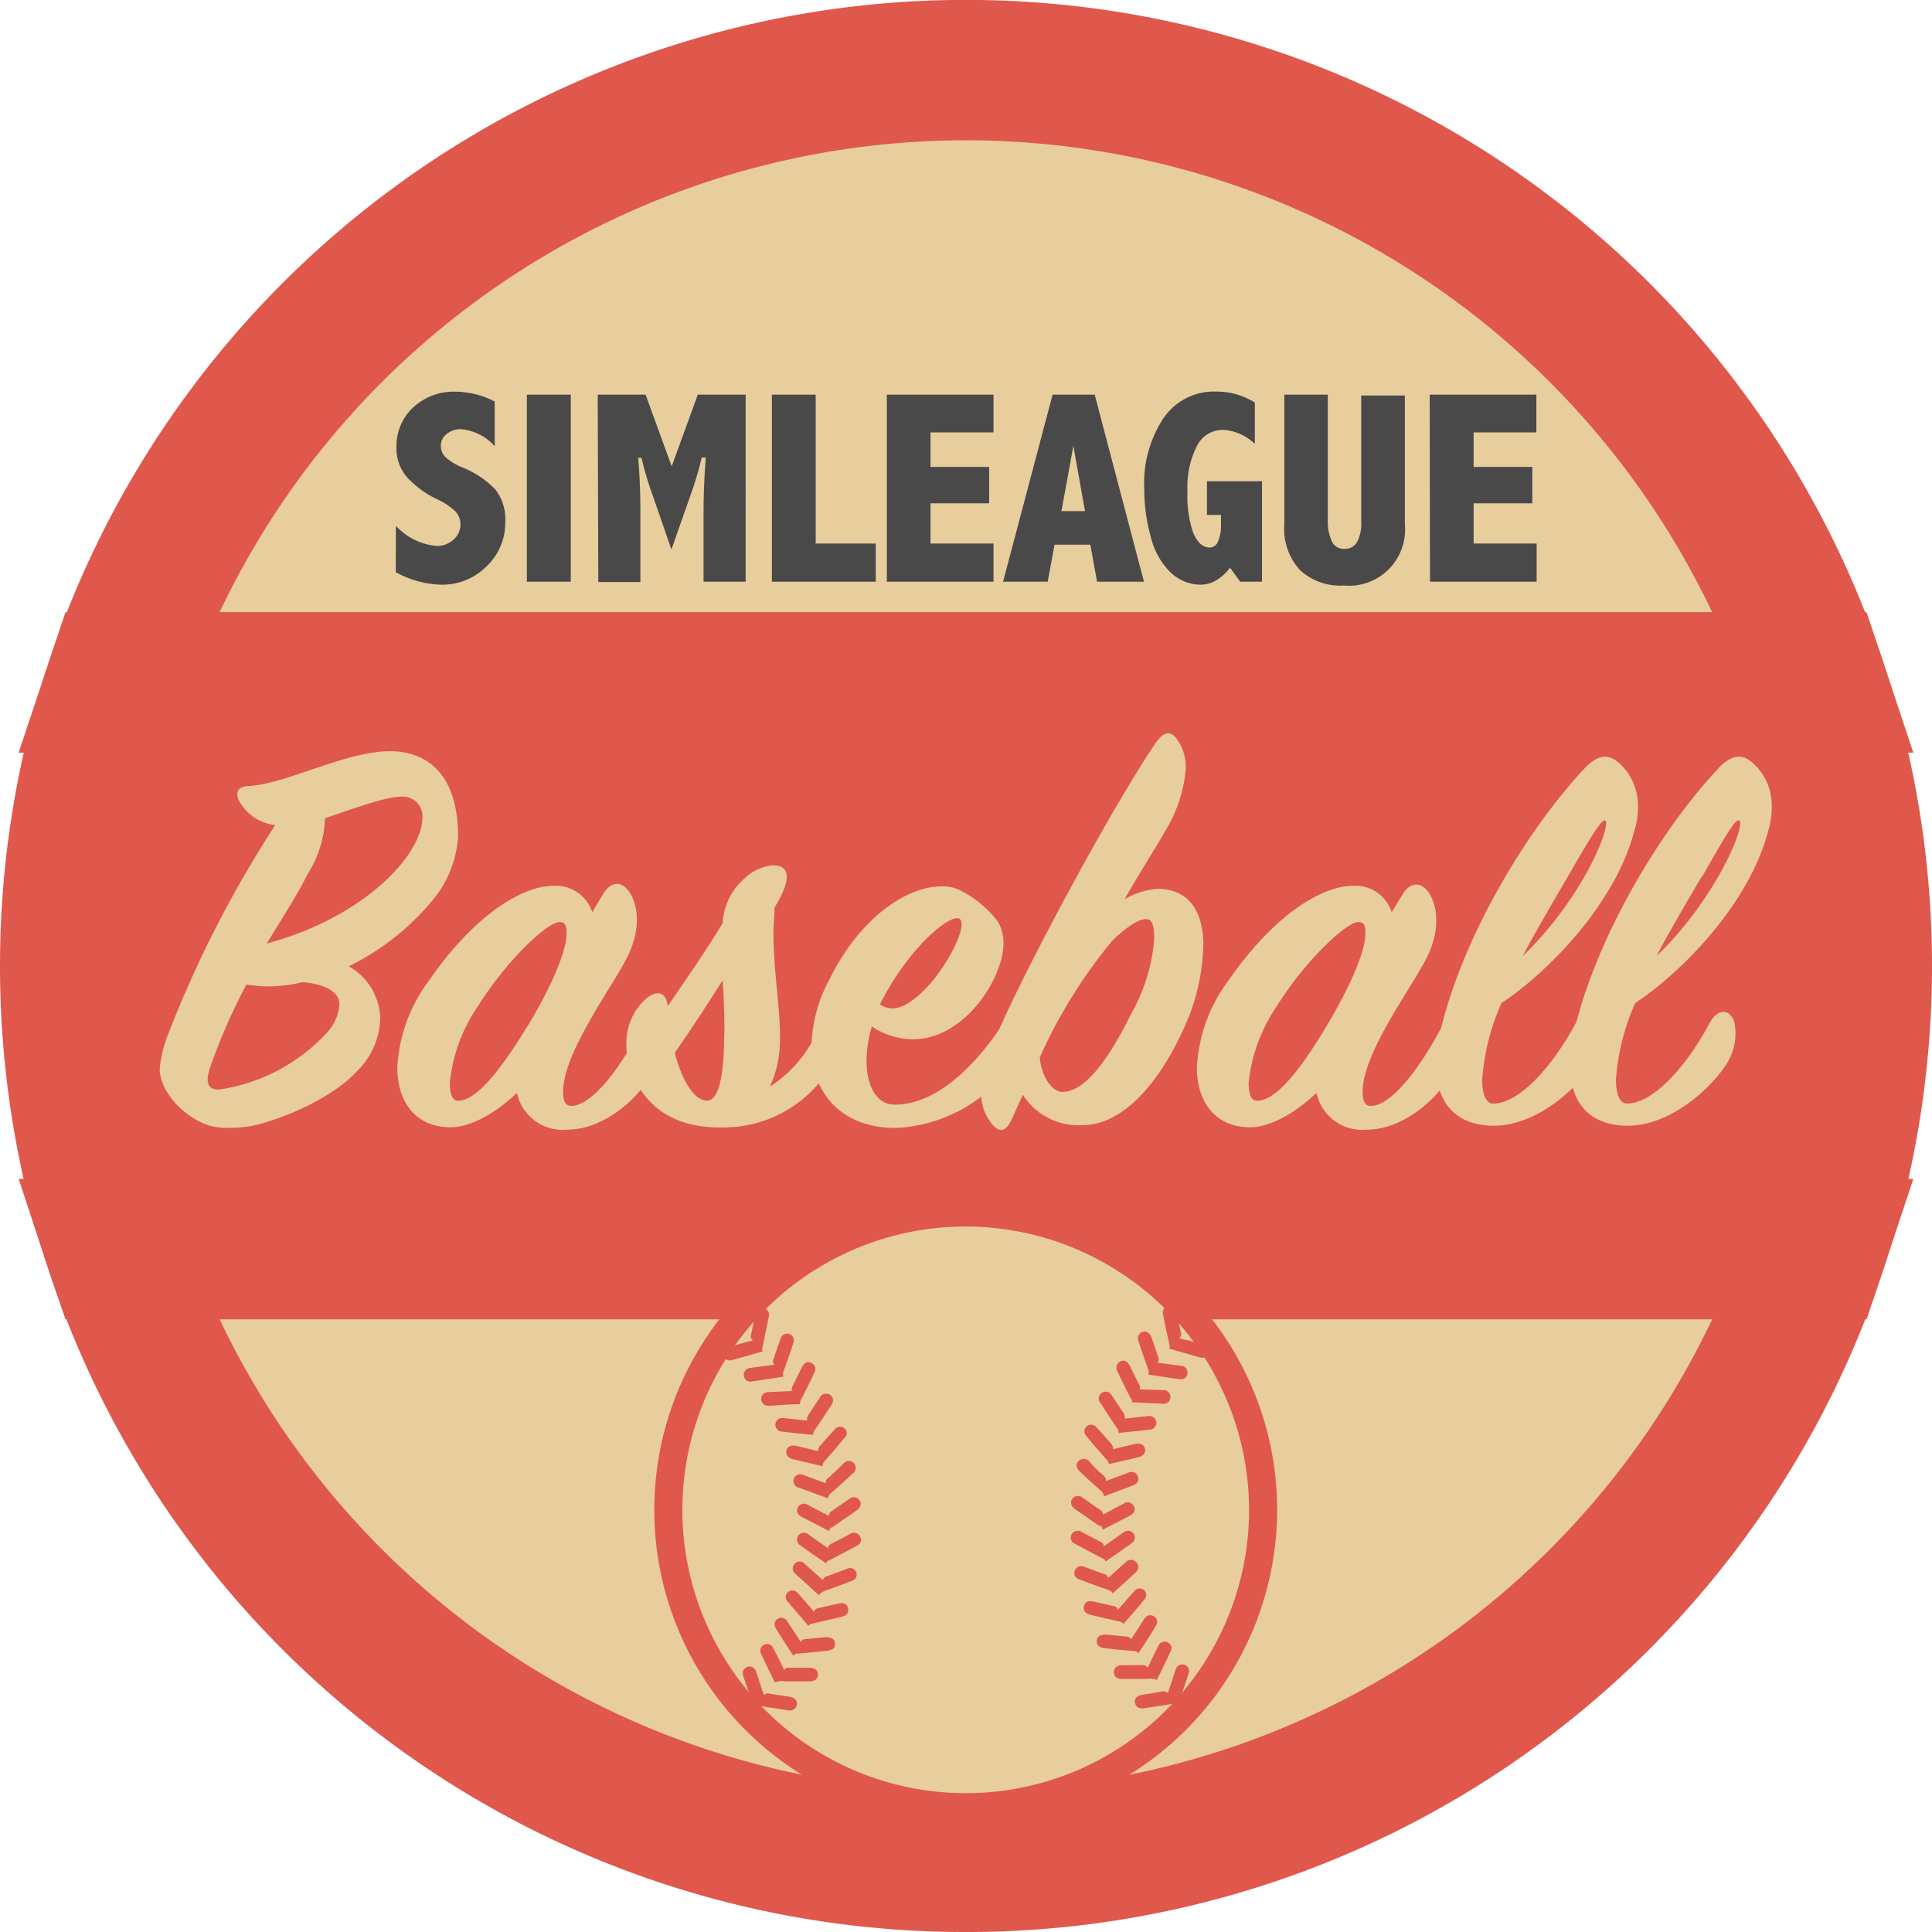
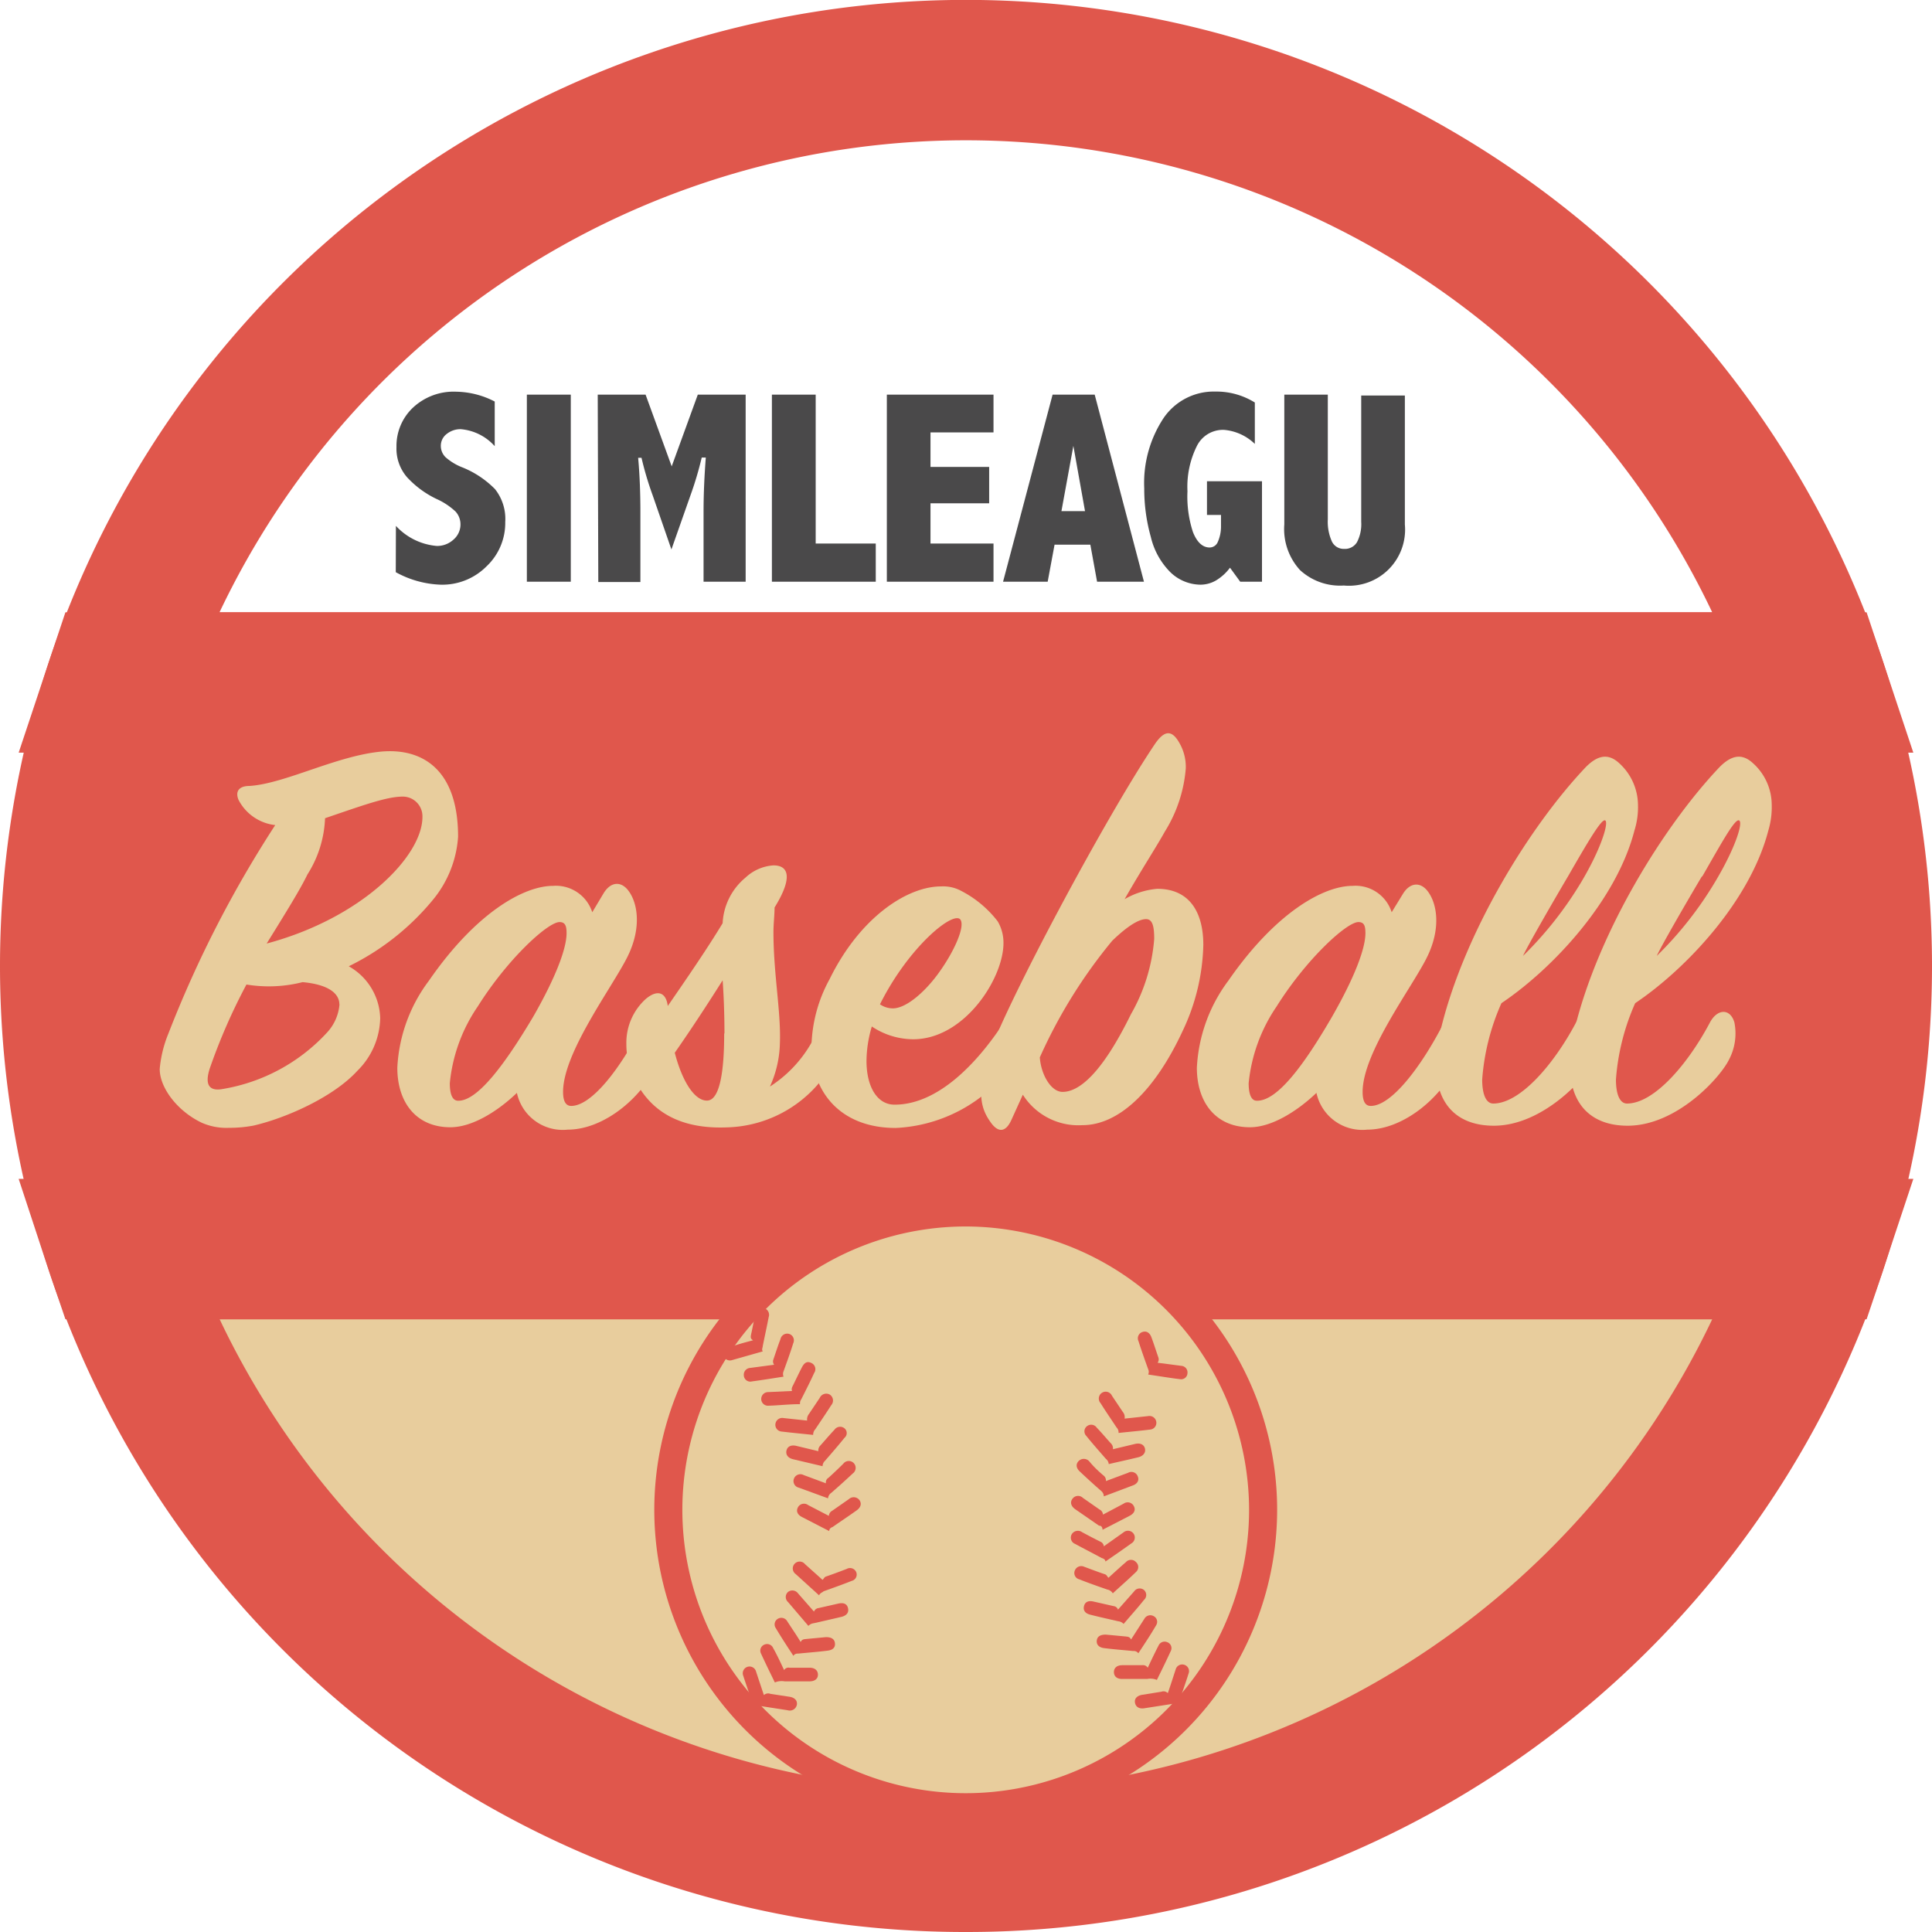
<svg xmlns="http://www.w3.org/2000/svg" viewBox="0 0 137.66 137.66">
  <defs>
    <style>.cls-1{fill:#e8cd9d;}.cls-2{fill:#e0574c;}.cls-3{fill:#4a494a;}</style>
  </defs>
  <title>simbb-logo</title>
  <g id="Layer_2" data-name="Layer 2">
    <g id="Layer_1-2" data-name="Layer 1">
      <path class="cls-1" d="M68.83,132.66A63.87,63.87,0,0,0,129.4,89H8.27A63.85,63.85,0,0,0,68.83,132.66Z" />
      <path class="cls-2" d="M68.83,137.66a68.74,68.74,0,0,1-65.31-47L1.33,84h135l-2.19,6.59A68.74,68.74,0,0,1,68.83,137.66ZM15.65,94A58.86,58.86,0,0,0,122,94Z" />
-       <path class="cls-1" d="M68.83,5A63.85,63.85,0,0,0,8.27,48.63H129.4A63.87,63.87,0,0,0,68.83,5Z" />
      <path class="cls-2" d="M136.33,53.63H1.33l2.19-6.58a68.85,68.85,0,0,1,130.62,0Zm-120.68-10H122a58.86,58.86,0,0,0-106.36,0Z" />
      <path class="cls-2" d="M129.4,48.63H8.27a64,64,0,0,0,0,40.4H129.4a64.21,64.21,0,0,0,0-40.4Z" />
      <path class="cls-2" d="M133,94H4.66L3.52,90.62a69.17,69.17,0,0,1,0-43.57l1.14-3.42H133l1.14,3.42a69.17,69.17,0,0,1,0,43.57ZM12,84h113.7a59.33,59.33,0,0,0,0-30.4H12A59.33,59.33,0,0,0,12,84Z" />
      <path class="cls-3" d="M28.21,37.47a4.47,4.47,0,0,0,2.91,1.43,1.71,1.71,0,0,0,1.19-.45,1.42,1.42,0,0,0,.5-1.09,1.35,1.35,0,0,0-.35-.91,4.92,4.92,0,0,0-1.36-.9A6.88,6.88,0,0,1,29,34a3.11,3.11,0,0,1-.75-2.15,3.75,3.75,0,0,1,1.17-2.8,4.24,4.24,0,0,1,3.09-1.14,6.15,6.15,0,0,1,2.74.7v3.18a3.65,3.65,0,0,0-2.42-1.21,1.56,1.56,0,0,0-1,.34,1.05,1.05,0,0,0-.42.84,1.13,1.13,0,0,0,.34.82,4,4,0,0,0,1.24.74,6.86,6.86,0,0,1,2.28,1.53A3.42,3.42,0,0,1,36,37.19a4.25,4.25,0,0,1-1.33,3.16,4.44,4.44,0,0,1-3.26,1.31,7.1,7.1,0,0,1-3.21-.89Z" />
      <path class="cls-3" d="M37.54,28.12h3.13V41.45H37.54Z" />
      <path class="cls-3" d="M42.59,28.12H46l1.86,5.11,1.86-5.11h3.41V41.45h-3v-5c0-1.26.06-2.55.16-3.85H50a24.43,24.43,0,0,1-.79,2.66l-1.37,3.89L46.5,35.28a22.9,22.9,0,0,1-.79-2.66h-.24c.11,1.21.16,2.49.16,3.85v5h-3Z" />
      <path class="cls-3" d="M55,28.12h3.12V38.73h4.28v2.72H55Z" />
      <path class="cls-3" d="M63.19,28.12h7.6v2.69H66.3v2.46h4.18v2.59H66.3v2.87h4.49v2.72h-7.6Z" />
      <path class="cls-3" d="M75,28.12H78l3.51,13.33H78.17l-.48-2.64H75.14l-.49,2.64H71.47Zm1.48,3.65-.85,4.65h1.68Z" />
      <path class="cls-3" d="M87.64,40.45a3.46,3.46,0,0,1-1,.91,2.21,2.21,0,0,1-1.12.3,3.13,3.13,0,0,1-2.12-.88A5.26,5.26,0,0,1,82,38.26a12.63,12.63,0,0,1-.47-3.46,8.39,8.39,0,0,1,1.37-5,4.33,4.33,0,0,1,3.7-1.9,5.19,5.19,0,0,1,2.81.78v2.95a3.58,3.58,0,0,0-2.19-1,2.07,2.07,0,0,0-1.94,1.15A6.51,6.51,0,0,0,84.61,35,8.15,8.15,0,0,0,85,37.91c.29.73.69,1.1,1.19,1.1a.63.63,0,0,0,.57-.37A2.71,2.71,0,0,0,87,37.52v-.83H86v-2.4h3.92v7.16H88.37Z" />
      <path class="cls-3" d="M91.51,28.12h3.1V37a3.42,3.42,0,0,0,.29,1.58.93.93,0,0,0,.87.53,1,1,0,0,0,.92-.48,2.78,2.78,0,0,0,.3-1.45v-9h3.11v9.19a4,4,0,0,1-4.35,4.35,4.21,4.21,0,0,1-3.12-1.1,4.33,4.33,0,0,1-1.12-3.25Z" />
-       <path class="cls-3" d="M101.87,28.12h7.6v2.69H105v2.46h4.18v2.59H105v2.87h4.49v2.72h-7.6Z" />
      <path class="cls-1" d="M12,73.64a81,81,0,0,1,7.61-14.85A3.36,3.36,0,0,1,17,57c-.25-.59,0-1,.79-1,2.54-.17,6.2-2.16,9.4-2.45,2.91-.25,5.45,1.28,5.45,6.07a7.88,7.88,0,0,1-1.79,4.49,18,18,0,0,1-6,4.74,4.37,4.37,0,0,1,2.24,3.7,5.41,5.41,0,0,1-1.62,3.74c-1.7,1.87-5.07,3.37-7.4,3.91a9.18,9.18,0,0,1-1.75.16A4.35,4.35,0,0,1,14.38,80c-1.75-.83-3-2.5-3-3.83A8.61,8.61,0,0,1,12,73.64Zm12.18-2.08c0-.75-.74-1.41-2.62-1.58a9.79,9.79,0,0,1-4,.17,41.65,41.65,0,0,0-2.62,6c-.37,1.17,0,1.58.83,1.46a13,13,0,0,0,7.57-4.08A3.35,3.35,0,0,0,24.19,71.56ZM19,67.23c6.82-1.82,11.14-6.27,11.1-9.06a1.4,1.4,0,0,0-1.41-1.41c-1.13,0-2.83.62-5.53,1.54a8,8,0,0,1-1.25,4C21.49,63.16,20.91,64.16,19,67.23Z" />
      <path class="cls-1" d="M39.41,63.12A2.72,2.72,0,0,1,42.2,65L43,63.66c.5-.83,1.2-.87,1.7-.29.71.83,1.08,2.66,0,4.82S40.12,75,40.12,77.8c0,.62.17,1,.58,1,1.5,0,3.58-2.82,4.95-5.53.46-.83.83-.87,1.25,0A3.51,3.51,0,0,1,46.73,76c-1.08,2.28-3.74,4.49-6.28,4.49a3.34,3.34,0,0,1-3.62-2.62c-1.2,1.16-3.07,2.45-4.74,2.45-2.45,0-3.78-1.79-3.78-4.24a11.22,11.22,0,0,1,2.25-6.2C33.88,65.07,37.29,63.12,39.41,63.12ZM38,72.43c1.62-2.83,2.37-4.86,2.37-5.94,0-.5-.09-.79-.5-.79-.83,0-3.7,2.62-5.82,6a11.65,11.65,0,0,0-2,5.48c0,.75.17,1.25.59,1.25C34,78.46,35.92,75.93,38,72.43Z" />
      <path class="cls-1" d="M46,71.19c.83-.71,1.46-.5,1.58.49,1.38-2,2.83-4.11,3.91-5.9a4.49,4.49,0,0,1,1.62-3.24,3.22,3.22,0,0,1,2-.88c1.12,0,1.37.92.08,3,0,.5-.08,1.2-.08,1.74,0,3,.54,5.66.46,7.91a7.86,7.86,0,0,1-.71,3.11,9,9,0,0,0,3.62-4.57c.37-1,1-.67,1.29,0a3.35,3.35,0,0,1-.42,2.87,8.88,8.88,0,0,1-7.61,4.61c-2.49.09-5-.58-6.4-3.2a5.59,5.59,0,0,1-.71-2.74A4.21,4.21,0,0,1,46,71.19Zm5.62,2.45c0-1.33-.05-2.66-.13-3.79-1,1.58-2.16,3.37-3.41,5.16.5,1.95,1.37,3.41,2.29,3.41S51.6,76.34,51.6,73.64Z" />
      <path class="cls-1" d="M65.07,74.05a5.34,5.34,0,0,1-2.95-.91,8.76,8.76,0,0,0-.38,2.45c0,1.83.75,3.12,2,3.12,3.16,0,5.94-3.08,7.65-5.65.46-.67,1-.75,1.33.08a3.64,3.64,0,0,1-.58,2.7,10.83,10.83,0,0,1-8.32,4.53c-3.87,0-6-2.49-6-5.82a10.38,10.38,0,0,1,1.29-4.78c2.16-4.41,5.53-6.61,7.94-6.61a2.7,2.7,0,0,1,1.46.33,7.77,7.77,0,0,1,2.58,2.16,3,3,0,0,1,.41,1.54C71.51,69.69,68.73,74.05,65.07,74.05ZM62.7,71.56a1.64,1.64,0,0,0,.91.29c1,0,2.33-1.25,3.16-2.37,1.21-1.62,2.08-3.58,1.62-4C67.77,65,64.69,67.57,62.7,71.56Z" />
      <path class="cls-1" d="M84.28,73.43c-2,4.32-4.58,6.74-7.15,6.74A4.68,4.68,0,0,1,72.88,78l-.83,1.83c-.37.79-.87.92-1.41.21-.67-.91-1.12-2-.25-4.7,1.21-3.66,8.44-17.21,11.93-22.37C83,52,83.53,52,84.07,53a3.41,3.41,0,0,1,.42,1.75A10,10,0,0,1,83,59.25c-.62,1.12-1.66,2.7-2.87,4.82a5.53,5.53,0,0,1,2.33-.74c2.29,0,3.28,1.66,3.28,4A15,15,0,0,1,84.28,73.43Zm-2.62-7.94c-.5,0-1.29.46-2.41,1.54a36.19,36.19,0,0,0-5.16,8.31c.08,1.21.79,2.46,1.62,2.46,1.17,0,2.79-1.29,4.87-5.53a12.76,12.76,0,0,0,1.66-5.37C82.24,66,82.12,65.49,81.66,65.49Z" />
      <path class="cls-1" d="M96.38,63.12A2.7,2.7,0,0,1,99.16,65l.79-1.29c.5-.83,1.21-.87,1.71-.29.71.83,1.08,2.66,0,4.82S97.09,75,97.09,77.8c0,.62.16,1,.58,1,1.49,0,3.57-2.82,5-5.53.45-.83.83-.87,1.24,0A3.45,3.45,0,0,1,103.7,76c-1.08,2.28-3.75,4.49-6.28,4.49a3.34,3.34,0,0,1-3.62-2.62c-1.21,1.16-3.08,2.45-4.74,2.45-2.45,0-3.78-1.79-3.78-4.24a11.28,11.28,0,0,1,2.24-6.2C90.85,65.07,94.26,63.12,96.38,63.12Zm-1.46,9.31c1.62-2.83,2.37-4.86,2.37-5.94,0-.5-.08-.79-.5-.79-.83,0-3.7,2.62-5.82,6a11.73,11.73,0,0,0-2,5.48c0,.75.17,1.25.58,1.25C91,78.46,92.89,75.93,94.92,72.43Z" />
      <path class="cls-1" d="M116.46,59.17c-1.29,5-5.82,9.85-9.48,12.31a16.27,16.27,0,0,0-1.37,5.44c0,1,.25,1.71.79,1.71,1.91,0,4.32-2.79,5.9-5.78.54-1,1.46-1,1.75,0a4,4,0,0,1-.42,2.7c-.62,1.25-3.7,4.66-7.19,4.66-2.54,0-4.12-1.46-4.12-4.32a9.86,9.86,0,0,1,.3-2.37c1.62-6.91,6.32-14.6,10.39-18.88.79-.79,1.54-1,2.33-.29a4.06,4.06,0,0,1,1.37,3A5.51,5.51,0,0,1,116.46,59.17Zm-4.74,3.28c-1.08,1.83-2.91,5-3.2,5.66a26.34,26.34,0,0,0,4.16-5.28c1.41-2.37,1.95-4.2,1.7-4.37S113.13,60,111.72,62.45Z" />
      <path class="cls-1" d="M126,59.17c-1.29,5-5.83,9.85-9.49,12.31a16.27,16.27,0,0,0-1.37,5.44c0,1,.25,1.71.79,1.71,1.92,0,4.33-2.79,5.91-5.78.54-1,1.45-1,1.74,0a4,4,0,0,1-.41,2.7c-.63,1.25-3.7,4.66-7.2,4.66-2.53,0-4.11-1.46-4.11-4.32a9.82,9.82,0,0,1,.29-2.37c1.62-6.91,6.32-14.6,10.39-18.88.79-.79,1.54-1,2.33-.29a4,4,0,0,1,1.37,3A5.77,5.77,0,0,1,126,59.17Zm-4.74,3.28c-1.09,1.83-2.92,5-3.21,5.66a26,26,0,0,0,4.16-5.28c1.42-2.37,2-4.2,1.71-4.37S122.7,60,121.29,62.45Z" />
      <circle class="cls-1" cx="68.83" cy="107.58" r="21.19" />
      <path class="cls-2" d="M68.83,129.77A22.19,22.19,0,1,1,91,107.58,22.21,22.21,0,0,1,68.83,129.77Zm0-42.38A20.19,20.19,0,1,0,89,107.58,20.22,20.22,0,0,0,68.83,87.39Z" />
      <path class="cls-2" d="M58.36,113.67l-1.66-1.51a.49.49,0,1,1,.66-.71l1.25,1.12c.09-.08.12-.2.25-.24.5-.17,1-.36,1.47-.54A.48.48,0,0,1,61,112a.46.46,0,0,1-.31.64c-.65.26-1.3.49-2,.74C58.59,113.47,58.44,113.5,58.36,113.67Z" />
      <path class="cls-2" d="M55.87,119a.36.36,0,0,1,.39-.17l1.42,0c.37,0,.59.18.6.48s-.22.49-.59.49c-.6,0-1.19,0-1.79,0a1.2,1.2,0,0,0-.69.08c-.34-.7-.68-1.39-1-2.09a.46.46,0,0,1,.26-.61.47.47,0,0,1,.62.25C55.35,117.89,55.59,118.4,55.87,119Z" />
      <path class="cls-2" d="M53.66,95.5c-.21-.12-.17-.25-.15-.39.11-.48.2-1,.3-1.44s.32-.54.61-.47a.5.5,0,0,1,.35.65c-.13.68-.28,1.36-.42,2.05,0,.12-.1.25,0,.39l-2.22.63a.48.48,0,0,1-.59-.36A.49.49,0,0,1,52,96C52.49,95.81,53,95.67,53.66,95.5Z" />
-       <path class="cls-2" d="M58.87,111.4c-.64-.44-1.25-.86-1.86-1.3a.48.48,0,0,1-.12-.7.49.49,0,0,1,.69-.08l1.42,1a.39.39,0,0,1,.24-.33c.44-.21.87-.45,1.31-.68a.49.49,0,0,1,.72.15.46.46,0,0,1-.24.69c-.62.34-1.25.66-1.88,1C59,111.19,58.91,111.23,58.87,111.4Z" />
      <path class="cls-2" d="M55.16,97.24a.38.38,0,0,1-.06-.36c.17-.49.33-1,.51-1.46a.49.49,0,0,1,.6-.38.48.48,0,0,1,.31.67c-.21.68-.46,1.36-.69,2a.49.49,0,0,0,0,.38c-.77.12-1.51.24-2.26.34A.46.46,0,0,1,53,98a.48.48,0,0,1,.44-.53Z" />
      <path class="cls-2" d="M58.61,104.47l-2.12-.5c-.35-.09-.52-.33-.45-.62s.33-.41.69-.33l1.58.38a.48.48,0,0,1,.15-.41c.33-.37.65-.75,1-1.12a.49.49,0,0,1,.71-.1.44.44,0,0,1,0,.68c-.45.56-.92,1.1-1.39,1.64A.53.53,0,0,0,58.61,104.47Z" />
      <path class="cls-2" d="M59,106.76,56.92,106a.48.48,0,0,1-.35-.64.49.49,0,0,1,.69-.26l1.59.59a.38.38,0,0,1,.19-.4c.35-.32.69-.64,1.05-1a.49.49,0,1,1,.67.7c-.5.47-1,.92-1.53,1.38A.52.52,0,0,0,59,106.76Z" />
      <path class="cls-2" d="M57.94,102.24c-.77-.08-1.51-.15-2.26-.24a.48.48,0,0,1-.43-.54.49.49,0,0,1,.58-.42l1.68.18a.61.61,0,0,1,.13-.47l.77-1.15a.51.51,0,0,1,.7-.24.5.5,0,0,1,.12.76c-.37.58-.76,1.15-1.14,1.72A.55.55,0,0,0,57.94,102.24Z" />
      <path class="cls-2" d="M59.08,109.09l-1.94-1c-.33-.17-.43-.43-.28-.7a.49.49,0,0,1,.72-.15l1.48.77a.43.43,0,0,1,.23-.36l1.19-.83a.51.51,0,0,1,.76.07c.16.23.11.5-.19.72-.57.41-1.15.79-1.72,1.19C59.22,108.84,59.1,108.9,59.08,109.09Z" />
      <path class="cls-2" d="M58,114.83a.39.39,0,0,1,.32-.25l1.41-.32c.35-.08.61,0,.69.31s-.08.53-.44.63l-2,.46a.6.6,0,0,0-.38.19l-1.45-1.7a.48.48,0,0,1,0-.72.5.5,0,0,1,.71.1Z" />
      <path class="cls-2" d="M57,100.05c-.77,0-1.51.09-2.24.11a.48.48,0,0,1-.52-.46.49.49,0,0,1,.5-.51l1.7-.08c-.07-.14,0-.28.08-.43.2-.41.4-.83.61-1.24s.43-.45.69-.32a.48.48,0,0,1,.19.71c-.29.64-.61,1.26-.92,1.88C57,99.83,57,99.94,57,100.05Z" />
      <path class="cls-2" d="M57.05,117c.09-.21.26-.2.42-.22l1.38-.13c.37,0,.6.12.64.42s-.13.49-.5.54c-.69.09-1.39.14-2.08.21-.13,0-.27,0-.38.16-.44-.67-.86-1.31-1.27-2a.46.46,0,0,1,.17-.64.48.48,0,0,1,.65.16C56.4,116,56.72,116.45,57.05,117Z" />
      <path class="cls-2" d="M54.43,120.78a.44.44,0,0,1,.46-.09l1.37.21c.37.06.56.27.52.56a.51.51,0,0,1-.65.4l-2.07-.32a.48.48,0,0,0-.38,0c-.25-.74-.5-1.46-.74-2.19a.48.48,0,0,1,.93-.25C54.06,119.68,54.24,120.21,54.43,120.78Z" />
      <path class="cls-2" d="M79.29,113.53c.56-.52,1.12-1,1.65-1.52a.47.47,0,0,0,0-.71.48.48,0,0,0-.71,0c-.42.36-.83.74-1.25,1.12-.09-.08-.11-.2-.25-.25-.49-.16-1-.36-1.47-.53a.49.49,0,0,0-.67.25.46.46,0,0,0,.31.64c.65.26,1.31.49,2,.73A.58.58,0,0,1,79.29,113.53Z" />
      <path class="cls-2" d="M81.78,118.83a.4.4,0,0,0-.4-.18l-1.42,0c-.37,0-.59.19-.59.49s.21.49.58.49l1.79,0a1.19,1.19,0,0,1,.69.07c.34-.69.68-1.38,1-2.08a.45.45,0,0,0-.26-.61.47.47,0,0,0-.62.24C82.29,117.75,82.05,118.26,81.78,118.83Z" />
-       <path class="cls-2" d="M84,95.35a.29.29,0,0,0,.14-.38l-.3-1.45c-.08-.34-.31-.53-.6-.47a.5.5,0,0,0-.36.65c.13.69.28,1.37.42,2,0,.13.1.26,0,.39l2.23.64a.48.48,0,0,0,.59-.36.5.5,0,0,0-.38-.59Z" />
      <path class="cls-2" d="M78.77,111.26c.64-.44,1.26-.87,1.86-1.3a.48.48,0,0,0,.12-.71.49.49,0,0,0-.69-.07l-1.41,1a.39.39,0,0,0-.24-.33c-.45-.22-.88-.45-1.31-.68a.51.51,0,0,0-.73.14.48.48,0,0,0,.24.7c.62.34,1.26.66,1.88,1C78.61,111.05,78.74,111.09,78.77,111.26Z" />
      <path class="cls-2" d="M82.48,97.1a.4.4,0,0,0,.06-.37c-.17-.48-.33-1-.5-1.45-.12-.32-.35-.46-.61-.38a.47.47,0,0,0-.31.66c.22.69.46,1.36.69,2a.45.45,0,0,1,0,.38c.77.11,1.52.24,2.27.33a.45.45,0,0,0,.53-.42.47.47,0,0,0-.44-.53Z" />
      <path class="cls-2" d="M79,104.32c.73-.17,1.43-.32,2.12-.49.35-.09.53-.34.46-.62s-.33-.41-.69-.33l-1.59.38a.49.49,0,0,0-.15-.42c-.33-.36-.64-.74-1-1.11a.48.48,0,0,0-.7-.11.46.46,0,0,0-.05.69c.45.56.93,1.1,1.4,1.64A.52.52,0,0,1,79,104.32Z" />
      <path class="cls-2" d="M78.65,106.62l2.07-.78c.33-.12.46-.37.35-.64a.48.48,0,0,0-.69-.26l-1.58.59a.44.44,0,0,0-.19-.41c-.36-.31-.7-.63-1-1a.52.52,0,0,0-.77,0c-.19.21-.17.48.1.73.5.47,1,.93,1.53,1.39A.51.51,0,0,1,78.65,106.62Z" />
      <path class="cls-2" d="M79.7,102.1c.77-.08,1.52-.15,2.26-.24a.48.48,0,0,0,.43-.54.49.49,0,0,0-.58-.42l-1.68.18a.57.57,0,0,0-.13-.48l-.77-1.15a.49.49,0,1,0-.81.53c.36.58.75,1.14,1.13,1.72A.5.5,0,0,1,79.7,102.1Z" />
      <path class="cls-2" d="M78.56,109l1.94-1c.34-.18.43-.44.28-.7a.49.49,0,0,0-.72-.16l-1.47.78a.43.43,0,0,0-.24-.36l-1.19-.83a.49.49,0,0,0-.75.07c-.17.23-.11.5.18.72l1.72,1.19C78.42,108.7,78.55,108.76,78.56,109Z" />
      <path class="cls-2" d="M79.66,114.69a.37.37,0,0,0-.31-.25l-1.41-.32c-.36-.09-.62,0-.7.31s.08.53.44.62c.67.17,1.34.32,2,.47a.6.6,0,0,1,.38.19c.49-.58,1-1.14,1.45-1.71a.47.47,0,0,0,0-.71.48.48,0,0,0-.7.1Z" />
-       <path class="cls-2" d="M80.65,99.91l2.24.11a.47.47,0,0,0,.51-.46.49.49,0,0,0-.5-.51L81.2,99a.46.46,0,0,0-.07-.42c-.21-.41-.41-.83-.62-1.24s-.43-.45-.69-.33a.5.5,0,0,0-.19.72c.29.63.61,1.25.92,1.88C80.61,99.68,80.69,99.79,80.65,99.91Z" />
      <path class="cls-2" d="M80.59,116.82c-.09-.21-.26-.2-.42-.22l-1.38-.13c-.37,0-.6.12-.64.41s.14.5.5.55c.7.09,1.39.14,2.09.21a.4.4,0,0,1,.37.16c.44-.67.87-1.31,1.27-2a.45.45,0,0,0-.17-.64.48.48,0,0,0-.65.15Z" />
      <path class="cls-2" d="M83.21,120.64a.43.43,0,0,0-.46-.1l-1.37.22c-.36.06-.56.27-.51.56s.28.45.65.4l2.06-.32a.47.47,0,0,1,.38,0c.25-.74.51-1.46.74-2.19a.47.47,0,0,0-.32-.59.48.48,0,0,0-.61.33C83.58,119.53,83.41,120.07,83.21,120.64Z" />
    </g>
  </g>
</svg>